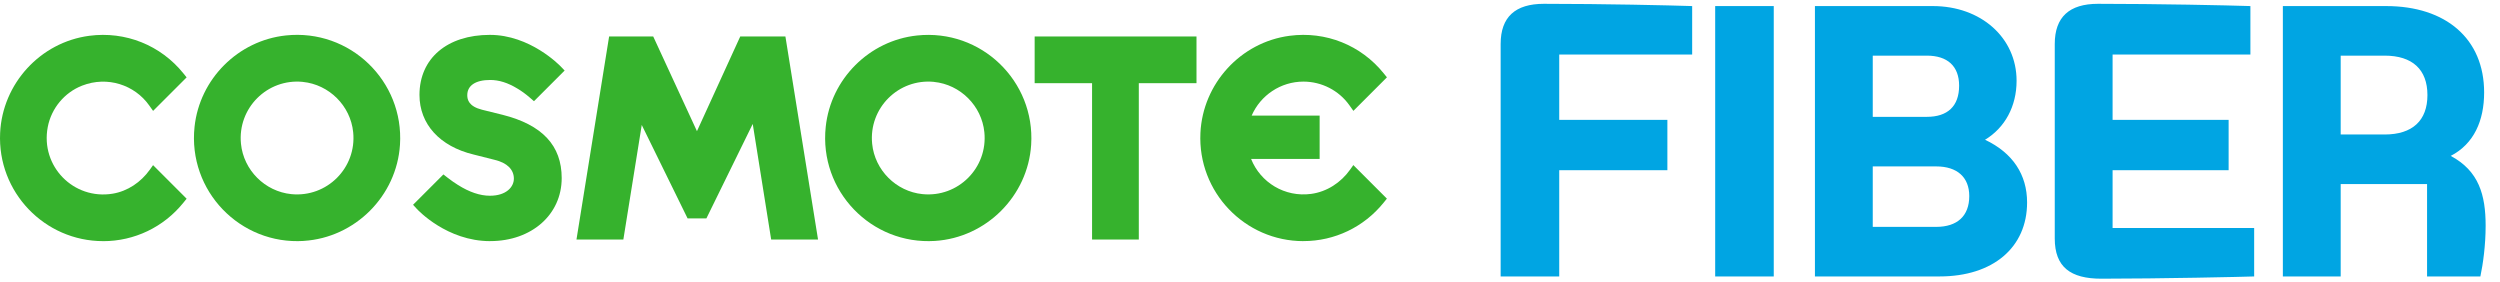
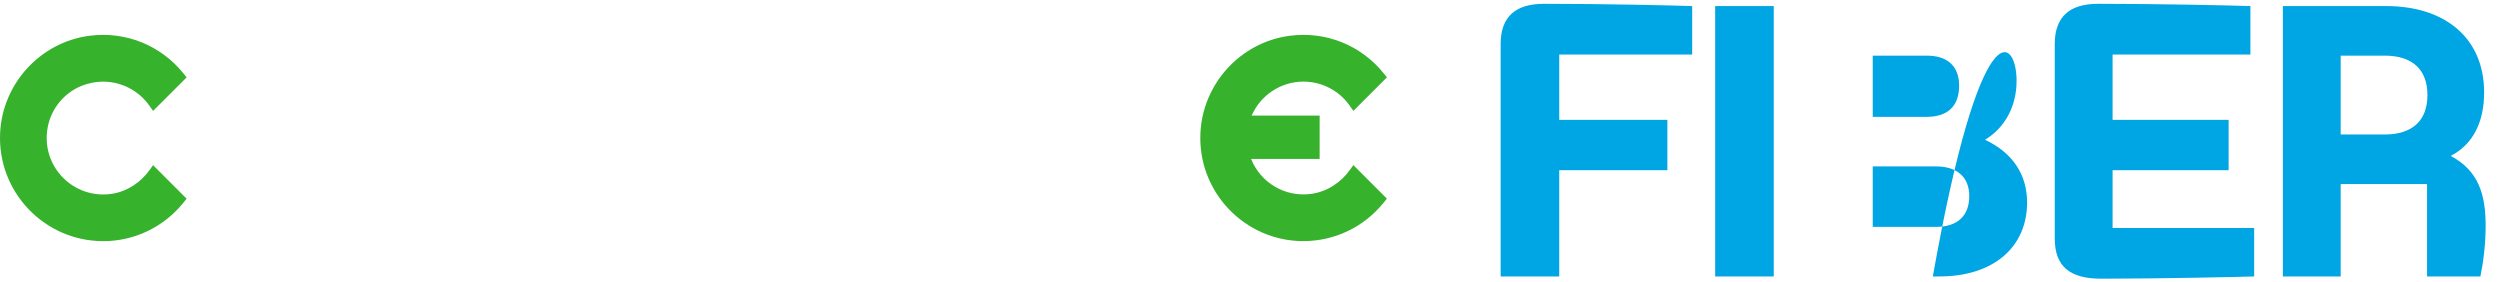
<svg xmlns="http://www.w3.org/2000/svg" width="416" height="47" viewBox="0 0 416 47" fill="none">
-   <path d="M50.555 40.091C39.967 40.767 31.241 31.774 32.372 21.106C33.218 13.142 39.614 6.746 47.567 5.899C58.241 4.769 67.234 13.488 66.558 24.083C66.012 32.615 59.088 39.54 50.555 40.085V40.091ZM50.396 13.625C44.466 13.034 39.507 17.999 40.097 23.924C40.535 28.315 44.085 31.86 48.471 32.303C54.401 32.899 59.366 27.928 58.77 22.004C58.332 17.613 54.782 14.068 50.391 13.63L50.396 13.625Z" fill="#36B22D" />
-   <path d="M155.584 40.09C144.995 40.766 136.27 31.774 137.4 21.106C138.241 13.147 144.637 6.751 152.596 5.905C163.27 4.774 172.262 13.494 171.586 24.088C171.041 32.62 164.116 39.545 155.584 40.09ZM155.425 13.624C149.494 13.034 144.535 17.998 145.126 23.923C145.563 28.314 149.113 31.859 153.499 32.302C159.429 32.899 164.394 27.928 163.798 22.003C163.36 17.612 159.81 14.068 155.419 13.63L155.425 13.624Z" fill="#36B22D" />
-   <path d="M181.72 39.858V13.841H172.166V6.07H199.097V13.841H189.497V39.858H181.72Z" fill="#36B22D" />
-   <path d="M128.323 39.858L125.255 20.623L117.541 36.347H114.417L106.788 20.794L103.726 39.858H95.926L101.357 6.07H108.696L115.973 21.828L123.176 6.07H130.692L136.122 39.858H128.323Z" fill="#36B22D" />
  <path d="M17.159 40.125C7.417 40.125 -0.457 31.962 0.021 22.117C0.413 13.909 6.707 7.03 14.858 5.956C20.902 5.161 26.748 7.541 30.508 12.199L31.054 12.875L25.475 18.453L24.811 17.522C22.396 14.125 17.875 12.614 13.677 14.244C10.723 15.391 8.536 18.033 7.945 21.146C6.707 27.656 12.251 33.297 18.744 32.229C21.249 31.814 23.447 30.314 24.924 28.247L25.47 27.48L31.054 33.064L30.508 33.74C27.225 37.801 22.362 40.13 17.159 40.13V40.125Z" fill="#36B22D" />
  <path d="M216.889 40.125C207.147 40.125 199.279 31.967 199.751 22.123C200.143 13.914 206.437 7.029 214.583 5.956C220.632 5.155 226.478 7.535 230.238 12.193L230.784 12.869L225.205 18.448L224.541 17.516C222.791 15.05 219.928 13.579 216.889 13.579C213.117 13.579 209.743 15.851 208.277 19.237H219.587V26.446H208.181C209.743 30.365 213.782 32.859 218.184 32.263C220.809 31.905 223.126 30.382 224.66 28.224L225.194 27.468L230.778 33.052L230.233 33.728C226.949 37.79 222.087 40.119 216.883 40.119L216.889 40.125Z" fill="#36B22D" />
-   <path d="M81.565 40.125C74.374 40.125 69.562 34.973 69.358 34.757L68.733 34.075L73.783 29.025L74.459 29.553C75.033 30.002 75.618 30.411 76.192 30.769C78.089 31.968 79.878 32.57 81.52 32.57C84.258 32.57 85.508 31.098 85.508 29.729C85.508 28.201 84.372 27.088 82.315 26.599L78.805 25.713C73.169 24.356 69.801 20.646 69.801 15.795C69.801 9.722 74.402 5.803 81.52 5.803C88.2 5.803 93.097 10.847 93.302 11.057L93.955 11.739L88.854 16.84L88.172 16.249C87.485 15.653 86.775 15.136 86.07 14.721C84.497 13.767 83.025 13.307 81.565 13.307C79.14 13.307 77.754 14.227 77.754 15.835C77.754 16.607 78.009 17.698 80.213 18.26L83.616 19.101C90.245 20.771 93.466 24.219 93.466 29.639C93.466 35.711 88.462 40.119 81.571 40.119L81.565 40.125Z" fill="#36B22D" />
-   <path d="M249.708 7.321C249.708 2.822 252.145 0.635 256.894 0.635C266.891 0.635 277.764 0.885 281.576 1.01V9.07H259.456V19.943H277.452V28.316H259.456V46H249.708V7.321ZM285.406 46V1.01H295.153V46H285.406ZM302.004 46V1.01H321.624C329.623 1.01 335.559 6.259 335.559 13.444C335.559 17.694 333.622 21.255 330.31 23.255C334.934 25.442 337.308 29.066 337.308 33.69C337.308 41.188 331.622 46 322.749 46H302.004ZM311.626 37.752H322.187C325.686 37.752 327.686 35.94 327.686 32.628C327.686 29.503 325.686 27.691 322.187 27.691H311.626V37.752ZM311.626 19.443H320.625C324.061 19.443 325.998 17.694 325.998 14.257C325.998 11.008 324.061 9.258 320.625 9.258H311.626V19.443ZM349.66 46.375C344.536 46.375 341.912 44.438 341.912 39.689V7.321C341.912 2.822 344.349 0.635 349.098 0.635C359.096 0.635 370.656 0.885 374.467 1.01V9.07H351.535V19.943H370.843V28.316H351.535V37.939H375.092V46C373.593 46.062 359.471 46.375 349.66 46.375ZM379.868 46V1.01H397.051C406.987 1.01 413.36 6.446 413.36 15.382C413.36 20.068 411.673 23.942 407.799 25.942C412.486 28.441 413.61 32.44 413.61 37.564C413.61 40.814 413.173 43.938 412.736 46H403.863V30.628H389.491V46H379.868ZM389.491 22.38H396.802C401.426 22.38 403.925 20.068 403.925 15.819C403.925 11.57 401.426 9.258 396.802 9.258H389.491V22.38Z" fill="#00A5E3" />
+   <path d="M249.708 7.321C249.708 2.822 252.145 0.635 256.894 0.635C266.891 0.635 277.764 0.885 281.576 1.01V9.07H259.456V19.943H277.452V28.316H259.456V46H249.708V7.321ZM285.406 46V1.01H295.153V46H285.406ZM302.004 46H321.624C329.623 1.01 335.559 6.259 335.559 13.444C335.559 17.694 333.622 21.255 330.31 23.255C334.934 25.442 337.308 29.066 337.308 33.69C337.308 41.188 331.622 46 322.749 46H302.004ZM311.626 37.752H322.187C325.686 37.752 327.686 35.94 327.686 32.628C327.686 29.503 325.686 27.691 322.187 27.691H311.626V37.752ZM311.626 19.443H320.625C324.061 19.443 325.998 17.694 325.998 14.257C325.998 11.008 324.061 9.258 320.625 9.258H311.626V19.443ZM349.66 46.375C344.536 46.375 341.912 44.438 341.912 39.689V7.321C341.912 2.822 344.349 0.635 349.098 0.635C359.096 0.635 370.656 0.885 374.467 1.01V9.07H351.535V19.943H370.843V28.316H351.535V37.939H375.092V46C373.593 46.062 359.471 46.375 349.66 46.375ZM379.868 46V1.01H397.051C406.987 1.01 413.36 6.446 413.36 15.382C413.36 20.068 411.673 23.942 407.799 25.942C412.486 28.441 413.61 32.44 413.61 37.564C413.61 40.814 413.173 43.938 412.736 46H403.863V30.628H389.491V46H379.868ZM389.491 22.38H396.802C401.426 22.38 403.925 20.068 403.925 15.819C403.925 11.57 401.426 9.258 396.802 9.258H389.491V22.38Z" fill="#00A5E3" />
</svg>